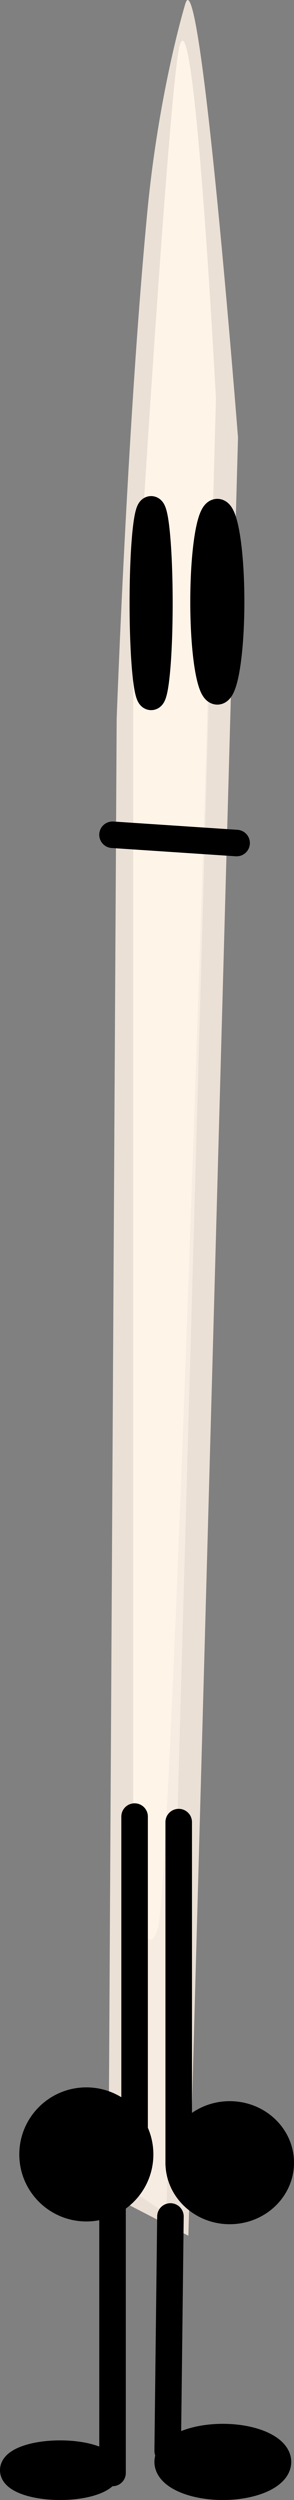
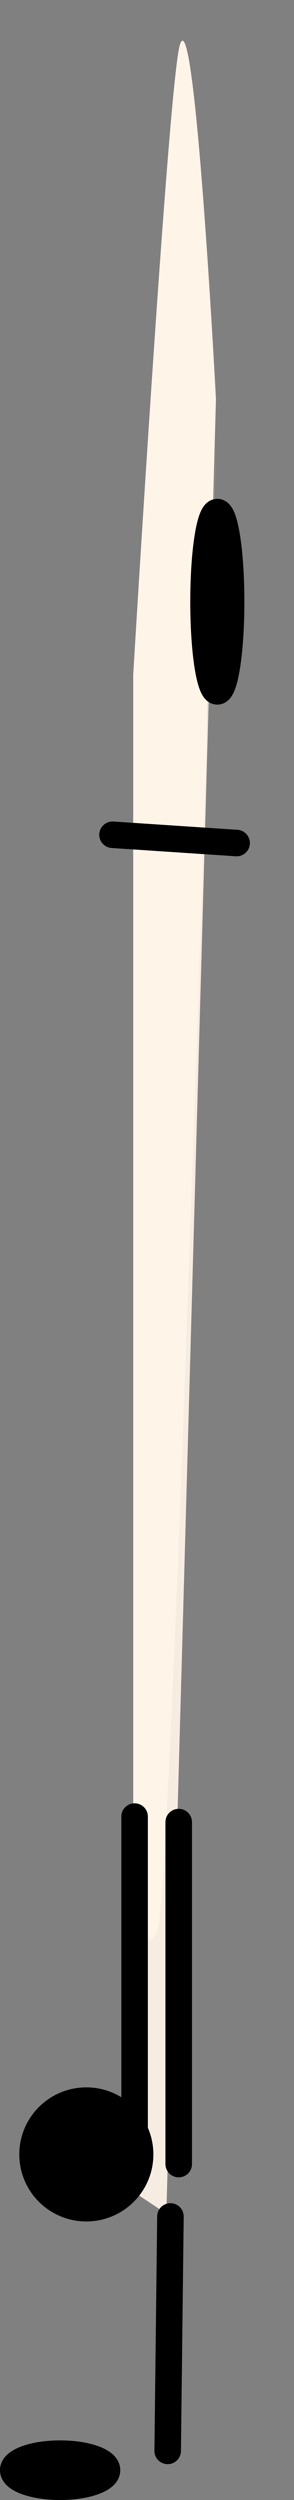
<svg xmlns="http://www.w3.org/2000/svg" version="1.1" width="22.162" height="188.422" viewBox="0,0,22.162,188.422">
  <rect x="0" y="0" width="22.162" height="188.422" fill="#808080" stroke="none" />
  <g transform="translate(-217.963,-88.084)">
    <g data-paper-data="{&quot;isPaintingLayer&quot;:true}" fill-rule="nonzero" stroke-linejoin="miter" stroke-miterlimit="10" stroke-dasharray="" stroke-dashoffset="0" style="mix-blend-mode: normal">
-       <path d="M226.134,253.468l0.624,-111.203c0,0 0.793,-22.296 2.308,-38.189c0.81,-8.495 2.568,-14.715 2.868,-15.714c1.139,-3.797 3.97,32.702 3.97,32.702l-3.741,135.523z" fill="#eae0d5" stroke="none" stroke-width="0" stroke-linecap="butt" />
      <path d="M228.005,253.26v-114.321c0,0 2.652,-44.592 3.513,-47.46c1.139,-3.797 2.723,26.674 2.723,26.674l-3.741,136.77z" fill="#fff4e8" stroke="none" stroke-width="0" stroke-linecap="butt" />
      <path d="M228.005,253.26v-22.449c0,0 0.989,5.501 1.85,2.633c1.139,-3.797 4.386,-112.174 4.386,-112.174l-3.741,133.652z" fill="#f7ece1" stroke="none" stroke-width="0" stroke-linecap="butt" />
      <path d="M235.384,133.436c0,3.731 -0.465,6.755 -1.039,6.755c-0.574,0 -1.039,-3.024 -1.039,-6.755c0,-3.731 0.465,-6.755 1.039,-6.755c0.574,0 1.039,3.024 1.039,6.755z" fill="#000000" stroke="#000000" stroke-width="2" stroke-linecap="butt" />
-       <path d="M229.979,133.54c0,3.903 -0.279,7.067 -0.624,7.067c-0.344,0 -0.624,-3.164 -0.624,-7.067c0,-3.903 0.279,-7.067 0.624,-7.067c0.344,0 0.624,3.164 0.624,7.067z" fill="#000000" stroke="#000000" stroke-width="2" stroke-linecap="butt" />
      <path d="M235.799,151.623l-9.354,-0.624" fill="none" stroke="#000000" stroke-width="2" stroke-linecap="round" />
-       <path d="M226.446,253.057v21.409" fill="none" stroke="#000000" stroke-width="2" stroke-linecap="round" />
      <path d="M230.811,255.136l-0.208,17.668" fill="none" stroke="#000000" stroke-width="2" stroke-linecap="round" />
      <path d="M228.109,224.997v25.359" fill="none" stroke="#000000" stroke-width="2" stroke-linecap="round" />
      <path d="M231.434,251.187v-25.774" fill="none" stroke="#000000" stroke-width="2" stroke-linecap="round" />
      <path d="M226.03,274.259c0,0.689 -1.582,1.247 -3.534,1.247c-1.952,0 -3.534,-0.558 -3.534,-1.247c0,-0.689 1.582,-1.247 3.534,-1.247c1.952,0 3.534,0.558 3.534,1.247z" fill="#000000" stroke="#000000" stroke-width="2" stroke-linecap="butt" />
-       <path d="M238.917,273.635c0,1.033 -1.861,1.871 -4.157,1.871c-2.296,0 -4.157,-0.838 -4.157,-1.871c0,-1.033 1.861,-1.871 4.157,-1.871c2.296,0 4.157,0.838 4.157,1.871z" fill="#000000" stroke="#000000" stroke-width="2" stroke-linecap="butt" />
-       <path d="M239.125,251.083c0,2.009 -1.722,3.637 -3.845,3.637c-2.124,0 -3.845,-1.629 -3.845,-3.637c0,-2.009 1.722,-3.637 3.845,-3.637c2.124,0 3.845,1.629 3.845,3.637z" fill="#000000" stroke="#000000" stroke-width="2" stroke-linecap="butt" />
      <path d="M228.524,250.459c0,2.239 -1.815,4.053 -4.053,4.053c-2.239,0 -4.053,-1.815 -4.053,-4.053c0,-2.239 1.815,-4.053 4.053,-4.053c2.239,0 4.053,1.815 4.053,4.053z" fill="#000000" stroke="#000000" stroke-width="2" stroke-linecap="butt" />
    </g>
  </g>
</svg>